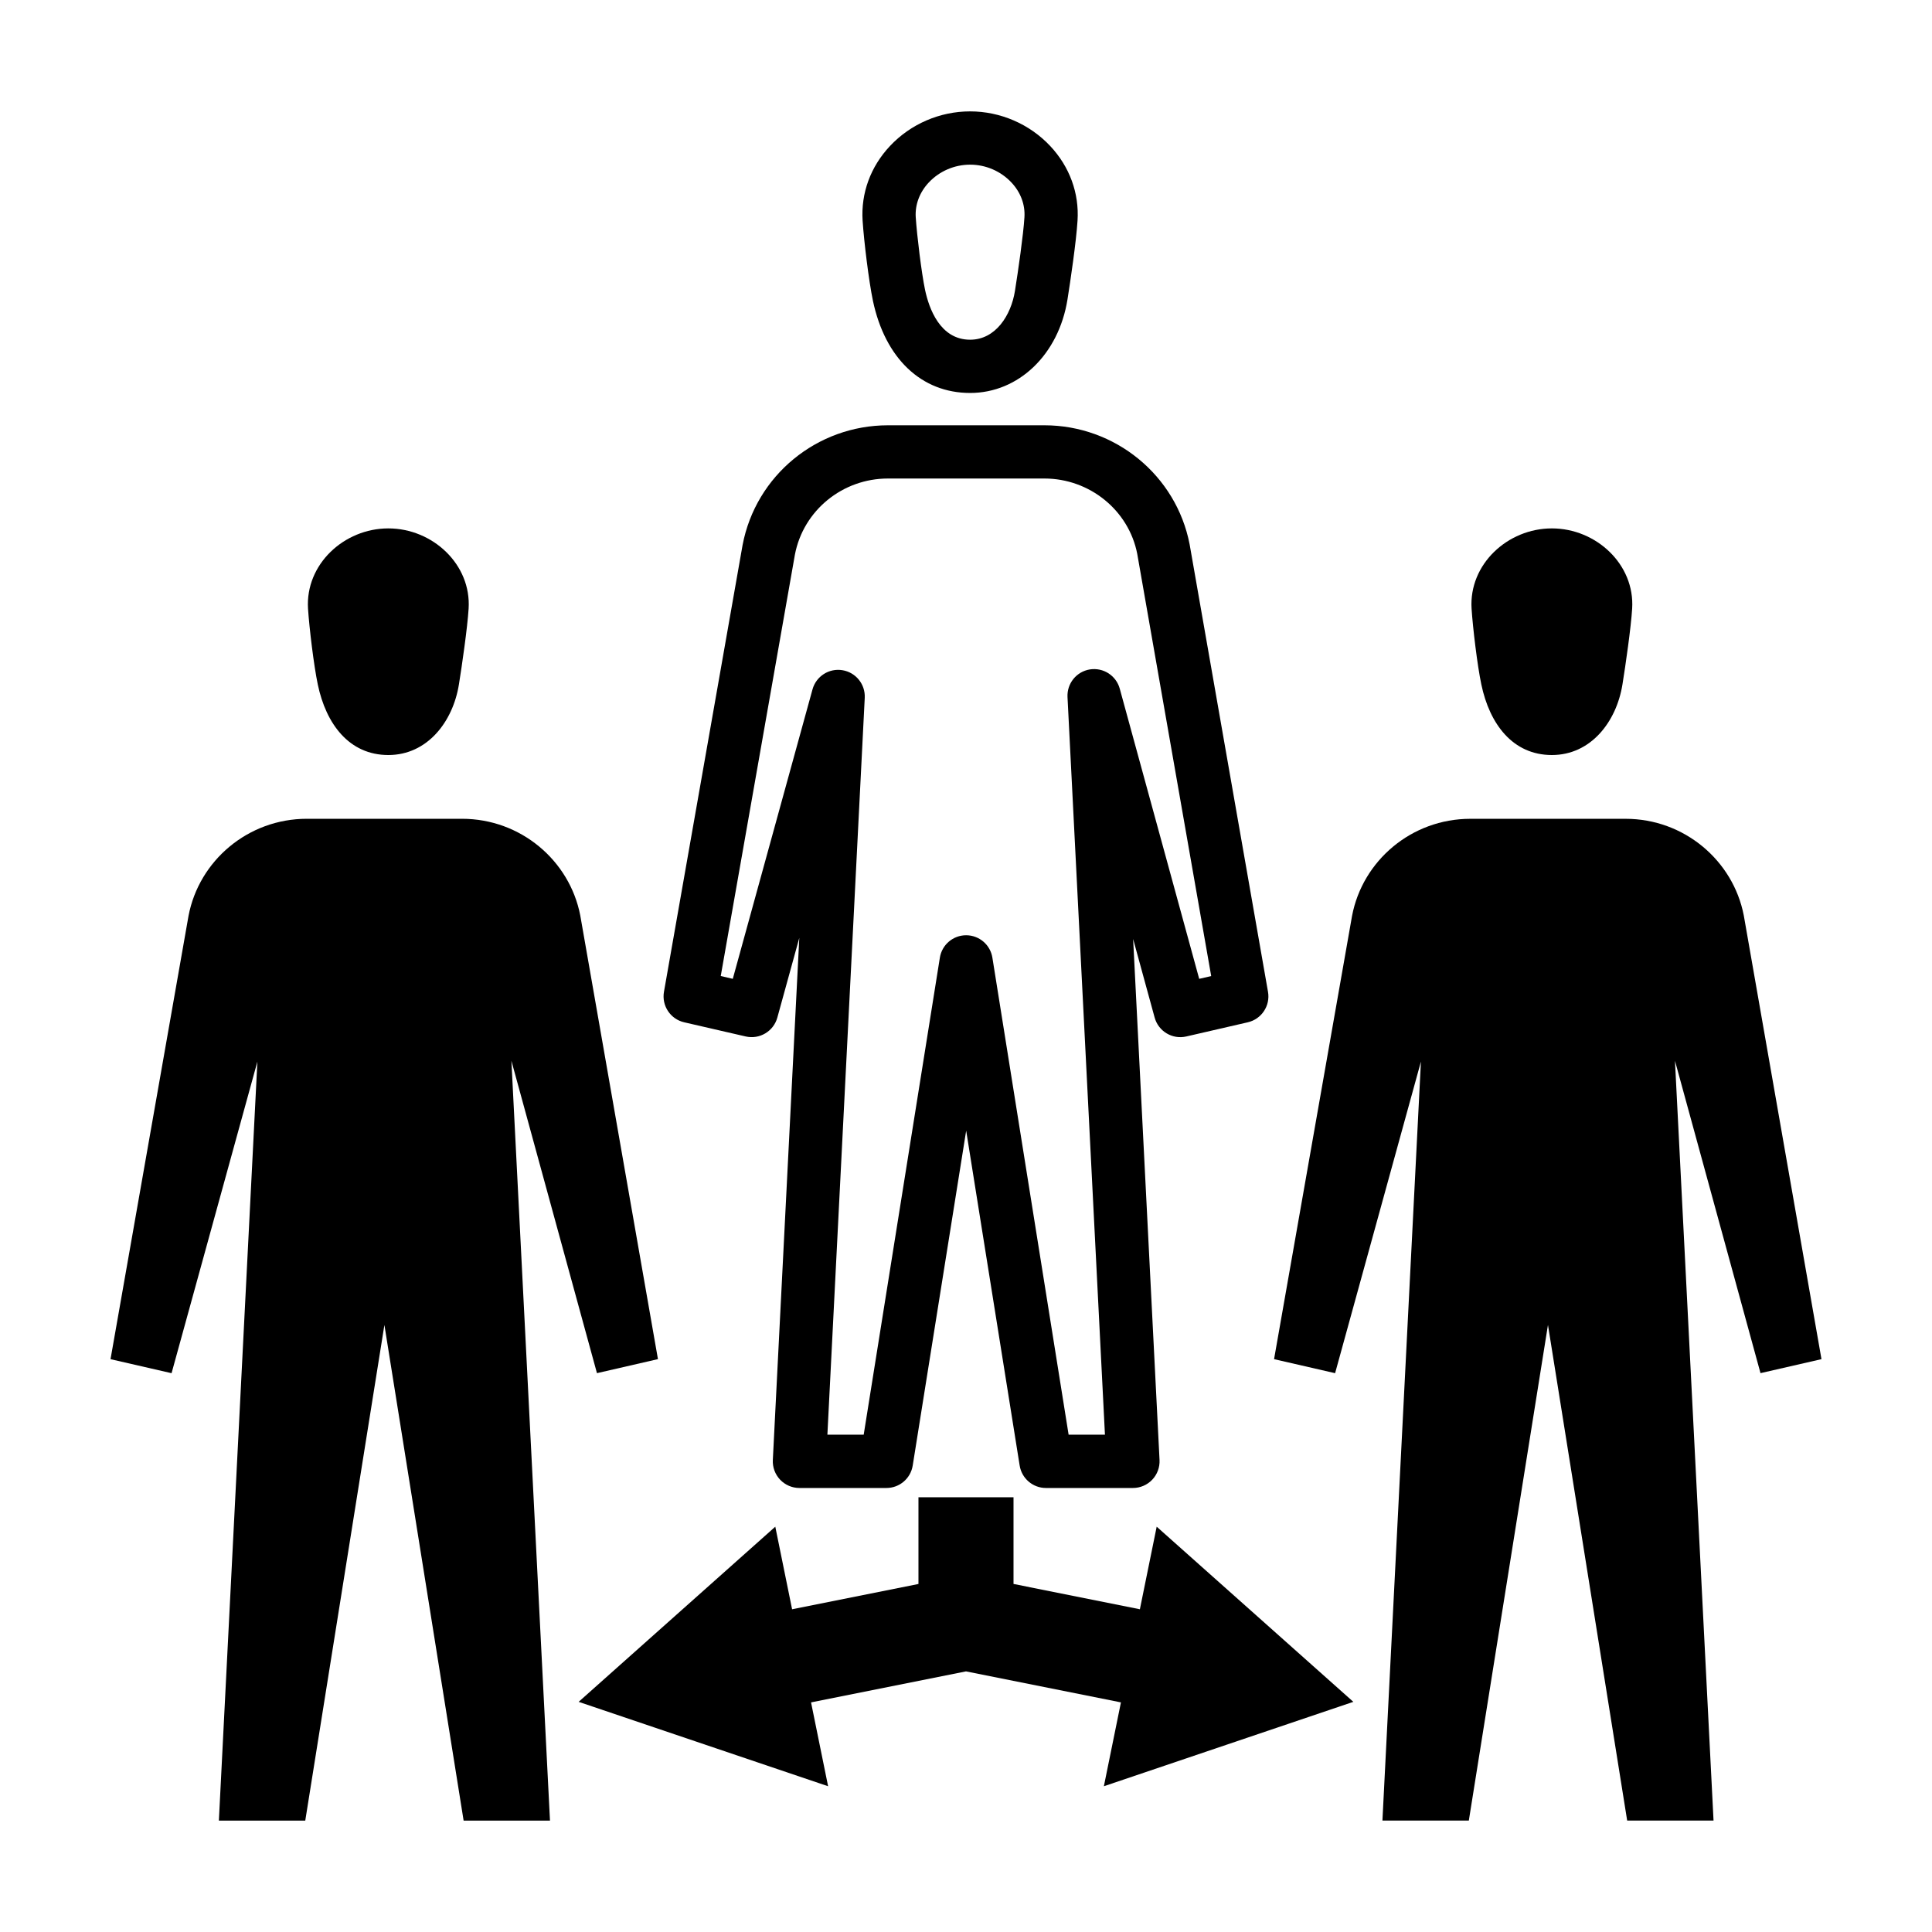
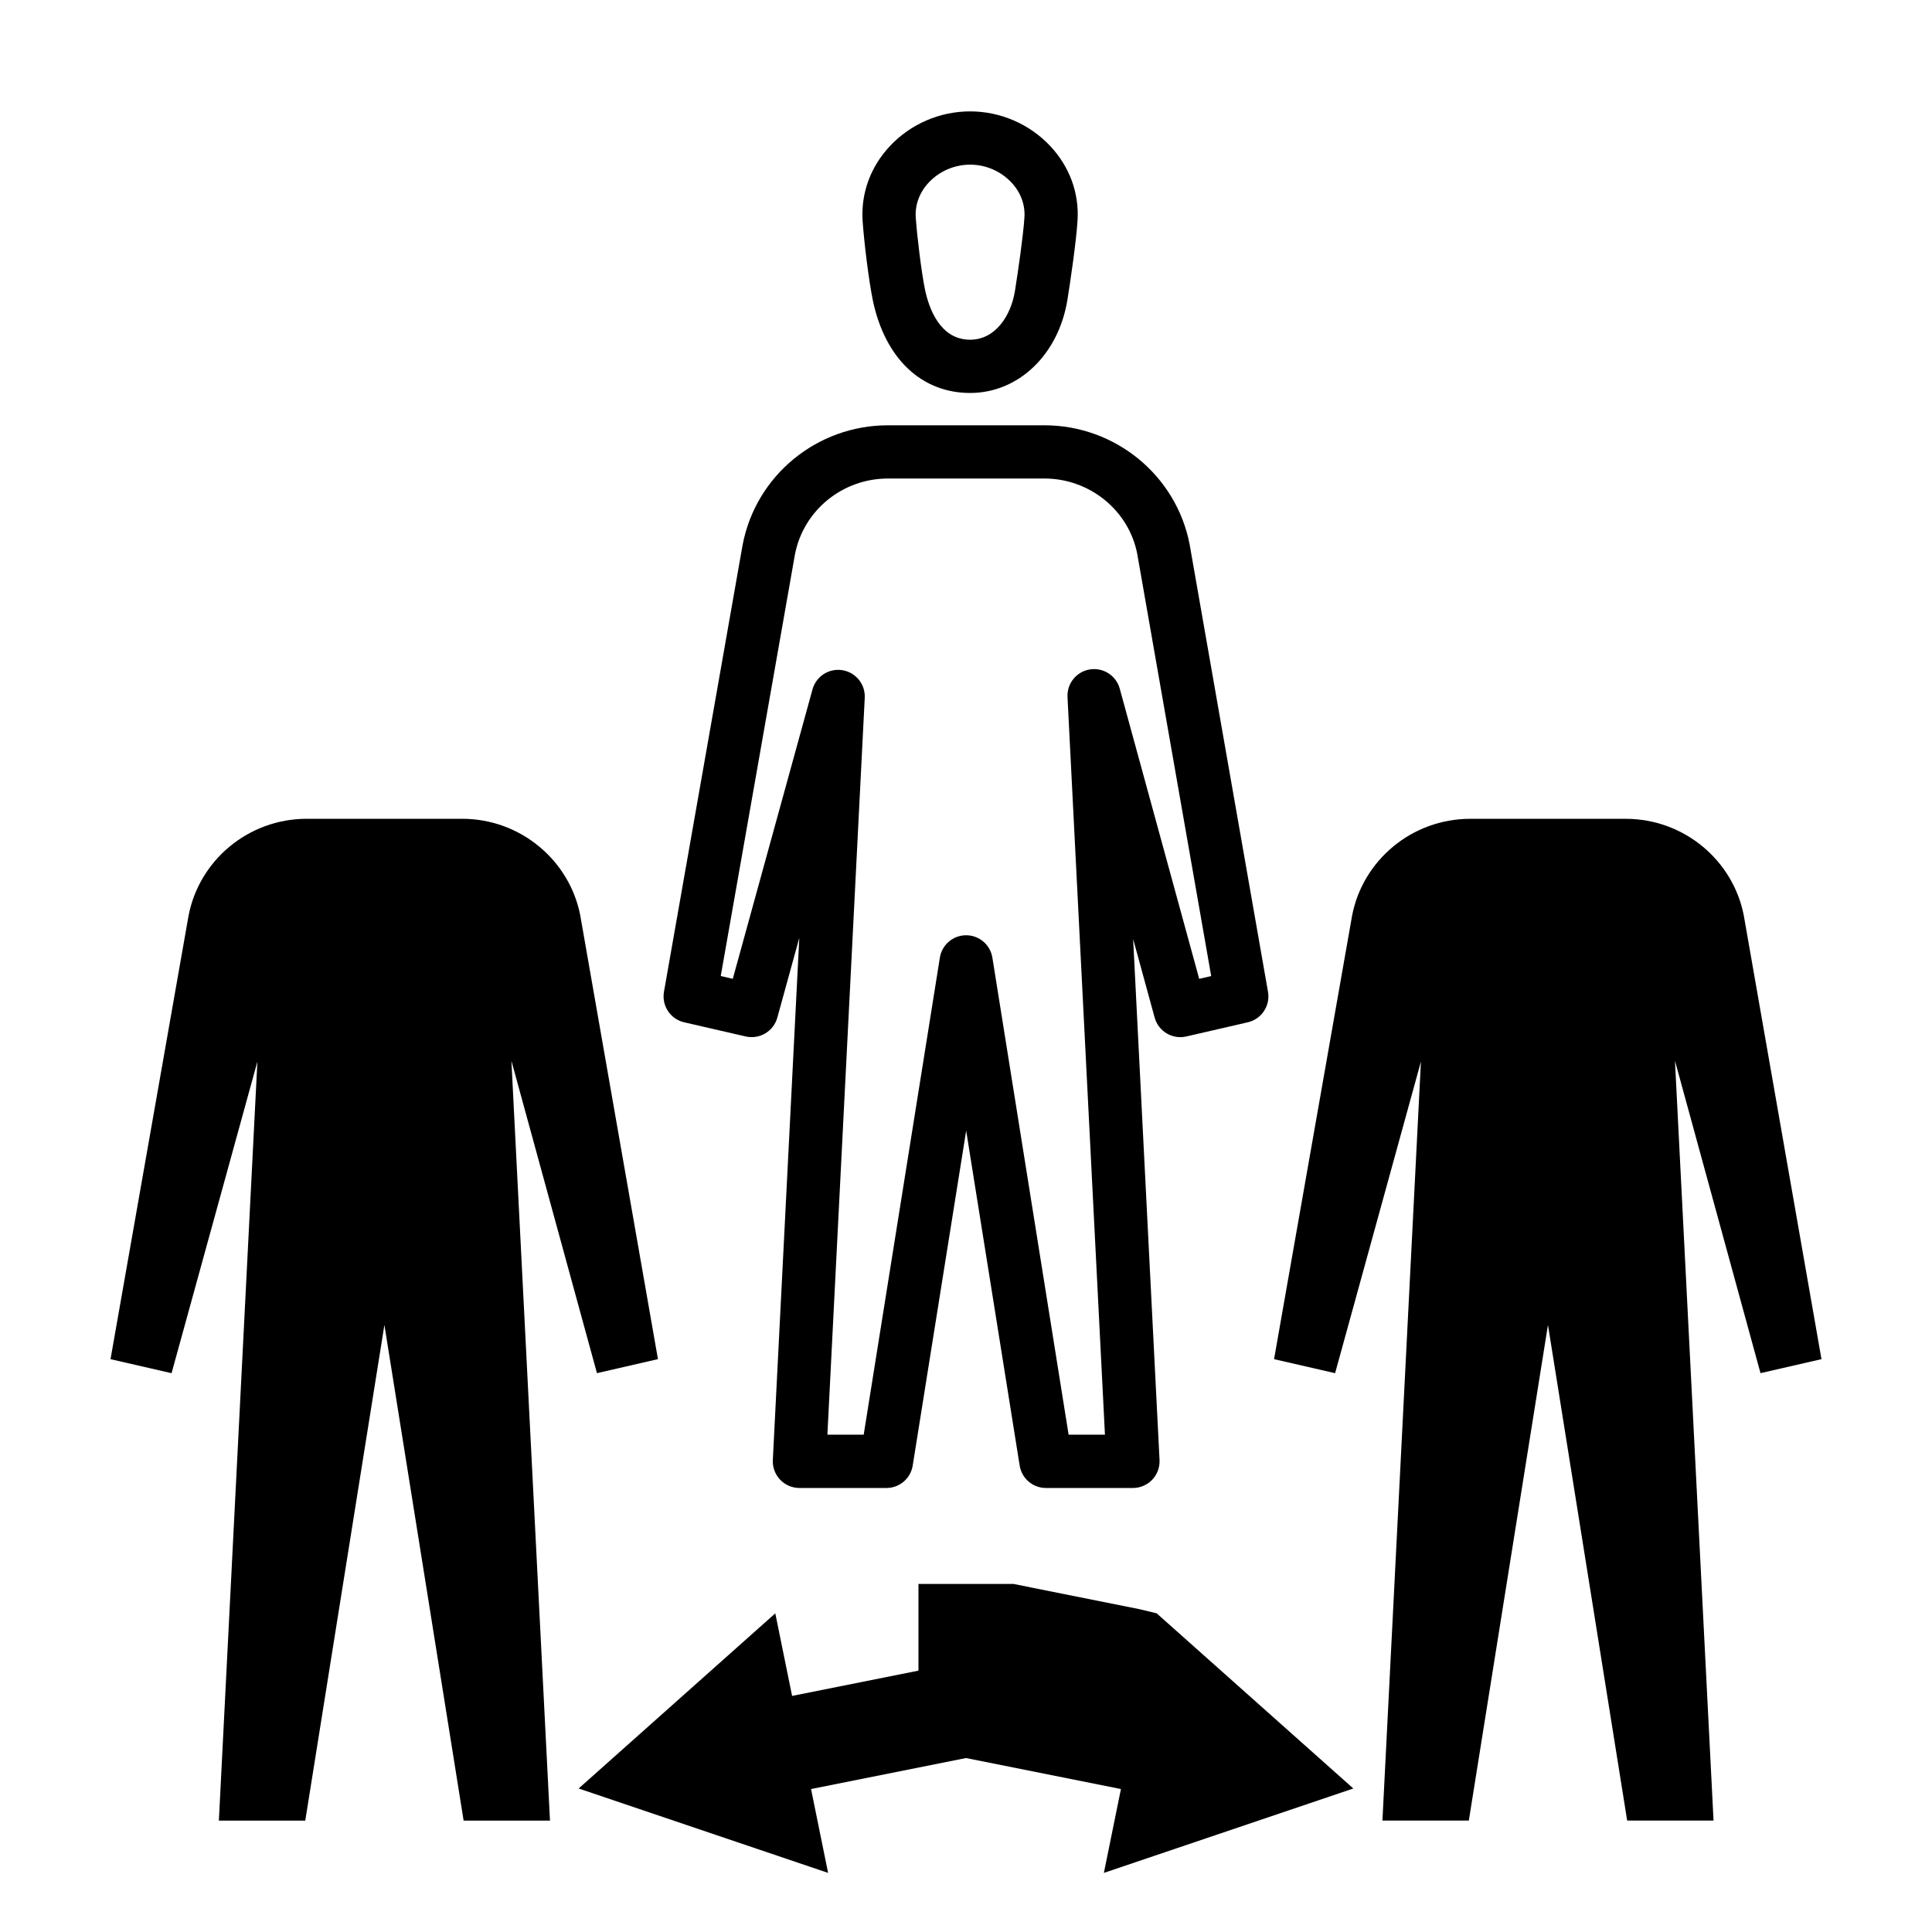
<svg xmlns="http://www.w3.org/2000/svg" fill="#000000" width="800px" height="800px" version="1.1" viewBox="144 144 512 512">
  <g>
-     <path d="m555.26 344.09c10.328 0 17.109-8.785 18.707-18.703 0.805-4.984 2.254-15.02 2.57-20.07 0.754-11.73-9.531-21.285-21.277-21.285-11.758 0-22.023 9.551-21.277 21.285 0.328 5.055 1.535 15.121 2.586 20.07 2.199 10.547 8.371 18.703 18.691 18.703z" />
    <path d="m626.71 504.19-20.586-117.57c-2.816-14.57-15.793-25.629-31.328-25.629h-41.137c-15.594 0-28.574 11.105-31.352 25.719l-20.668 117.48 16.176 3.715 22.746-82.574-10.203 201.14h22.895l20.973-131.35 20.992 131.35h22.887l-10.223-201.36 22.668 82.785z" />
-     <path d="m246.91 344.09c10.328 0 17.109-8.785 18.707-18.703 0.805-4.984 2.254-15.02 2.57-20.07 0.754-11.73-9.531-21.285-21.277-21.285-11.758 0-22.023 9.551-21.281 21.285 0.328 5.055 1.543 15.121 2.586 20.07 2.199 10.547 8.367 18.703 18.695 18.703z" />
    <path d="m302.2 507.9 16.164-3.715-20.586-117.57c-2.816-14.57-15.793-25.629-31.328-25.629h-41.137c-15.594 0-28.574 11.105-31.352 25.719l-20.672 117.49 16.176 3.715 22.746-82.574-10.207 201.14h22.895l20.973-131.35 20.992 131.35h22.887l-10.223-201.36z" />
    <path d="m401.09 248.14c12.852 0 23.469-10.191 25.805-24.789 0.77-4.82 2.328-15.387 2.664-20.895 0.465-7.266-2.102-14.281-7.234-19.754-5.477-5.836-13.215-9.184-21.242-9.184-8.02 0-15.758 3.344-21.234 9.18-5.141 5.473-7.715 12.488-7.25 19.781 0.367 5.523 1.641 15.98 2.731 21.211 3.234 15.312 12.859 24.449 25.762 24.449zm-10.949-55.785c2.82-3.004 6.812-4.719 10.949-4.719 4.133-0.004 8.129 1.715 10.949 4.723 2.438 2.602 3.664 5.863 3.449 9.199v0.02c-0.281 4.602-1.664 14.207-2.519 19.543-1.031 6.422-5.106 12.906-11.879 12.906-7.965 0-10.906-8.297-11.945-13.234-0.938-4.473-2.137-14.328-2.465-19.23-0.207-3.34 1.02-6.609 3.461-9.207z" />
    <path d="m325.32 414.92 16.297 3.754c3.684 0.84 7.375-1.355 8.383-4.996l5.82-21.121-7.012 138.36c-0.098 1.934 0.605 3.82 1.934 5.219 1.328 1.395 3.18 2.195 5.113 2.195h23.062c3.465 0 6.418-2.519 6.961-5.945l14.168-88.746 14.176 88.746c0.543 3.426 3.496 5.945 6.961 5.945h23.059c1.934 0 3.777-0.797 5.113-2.195 1.328-1.402 2.031-3.285 1.934-5.219l-6.996-138.07 5.699 20.816c0.996 3.652 4.707 5.863 8.387 5.012l16.293-3.754c3.652-0.84 6.012-4.398 5.359-8.086l-20.773-118.6c-3.543-18.27-19.723-31.527-38.48-31.527h-41.457c-18.832 0-35.031 13.312-38.531 31.738l-20.832 118.38c-0.652 3.699 1.703 7.254 5.363 8.098zm29.34-123.94c2.223-11.684 12.59-20.168 24.656-20.168h41.457c12.016 0 22.375 8.453 24.609 19.977l19.598 111.88-3.18 0.734-21.051-76.891c-0.953-3.477-4.352-5.668-7.918-5.109-3.559 0.57-6.109 3.727-5.93 7.324l9.922 195.48h-9.629l-20.199-126.41c-0.543-3.426-3.496-5.945-6.961-5.945s-6.418 2.519-6.961 5.945l-20.184 126.41h-9.621l9.898-195.28c0.18-3.598-2.371-6.75-5.926-7.32-3.547-0.578-6.961 1.617-7.918 5.09l-21.125 76.703-3.191-0.742z" />
-     <path d="m446.08 570.47-33.488-6.707v-22.965h-25.191v22.969l-33.488 6.707-4.453-21.887-52.113 46.418 66.109 22.367-4.519-22.219 41.066-8.219 41.055 8.219-4.519 22.219 66.109-22.367-52.113-46.418z" />
+     <path d="m446.08 570.47-33.488-6.707h-25.191v22.969l-33.488 6.707-4.453-21.887-52.113 46.418 66.109 22.367-4.519-22.219 41.066-8.219 41.055 8.219-4.519 22.219 66.109-22.367-52.113-46.418z" />
  </g>
</svg>